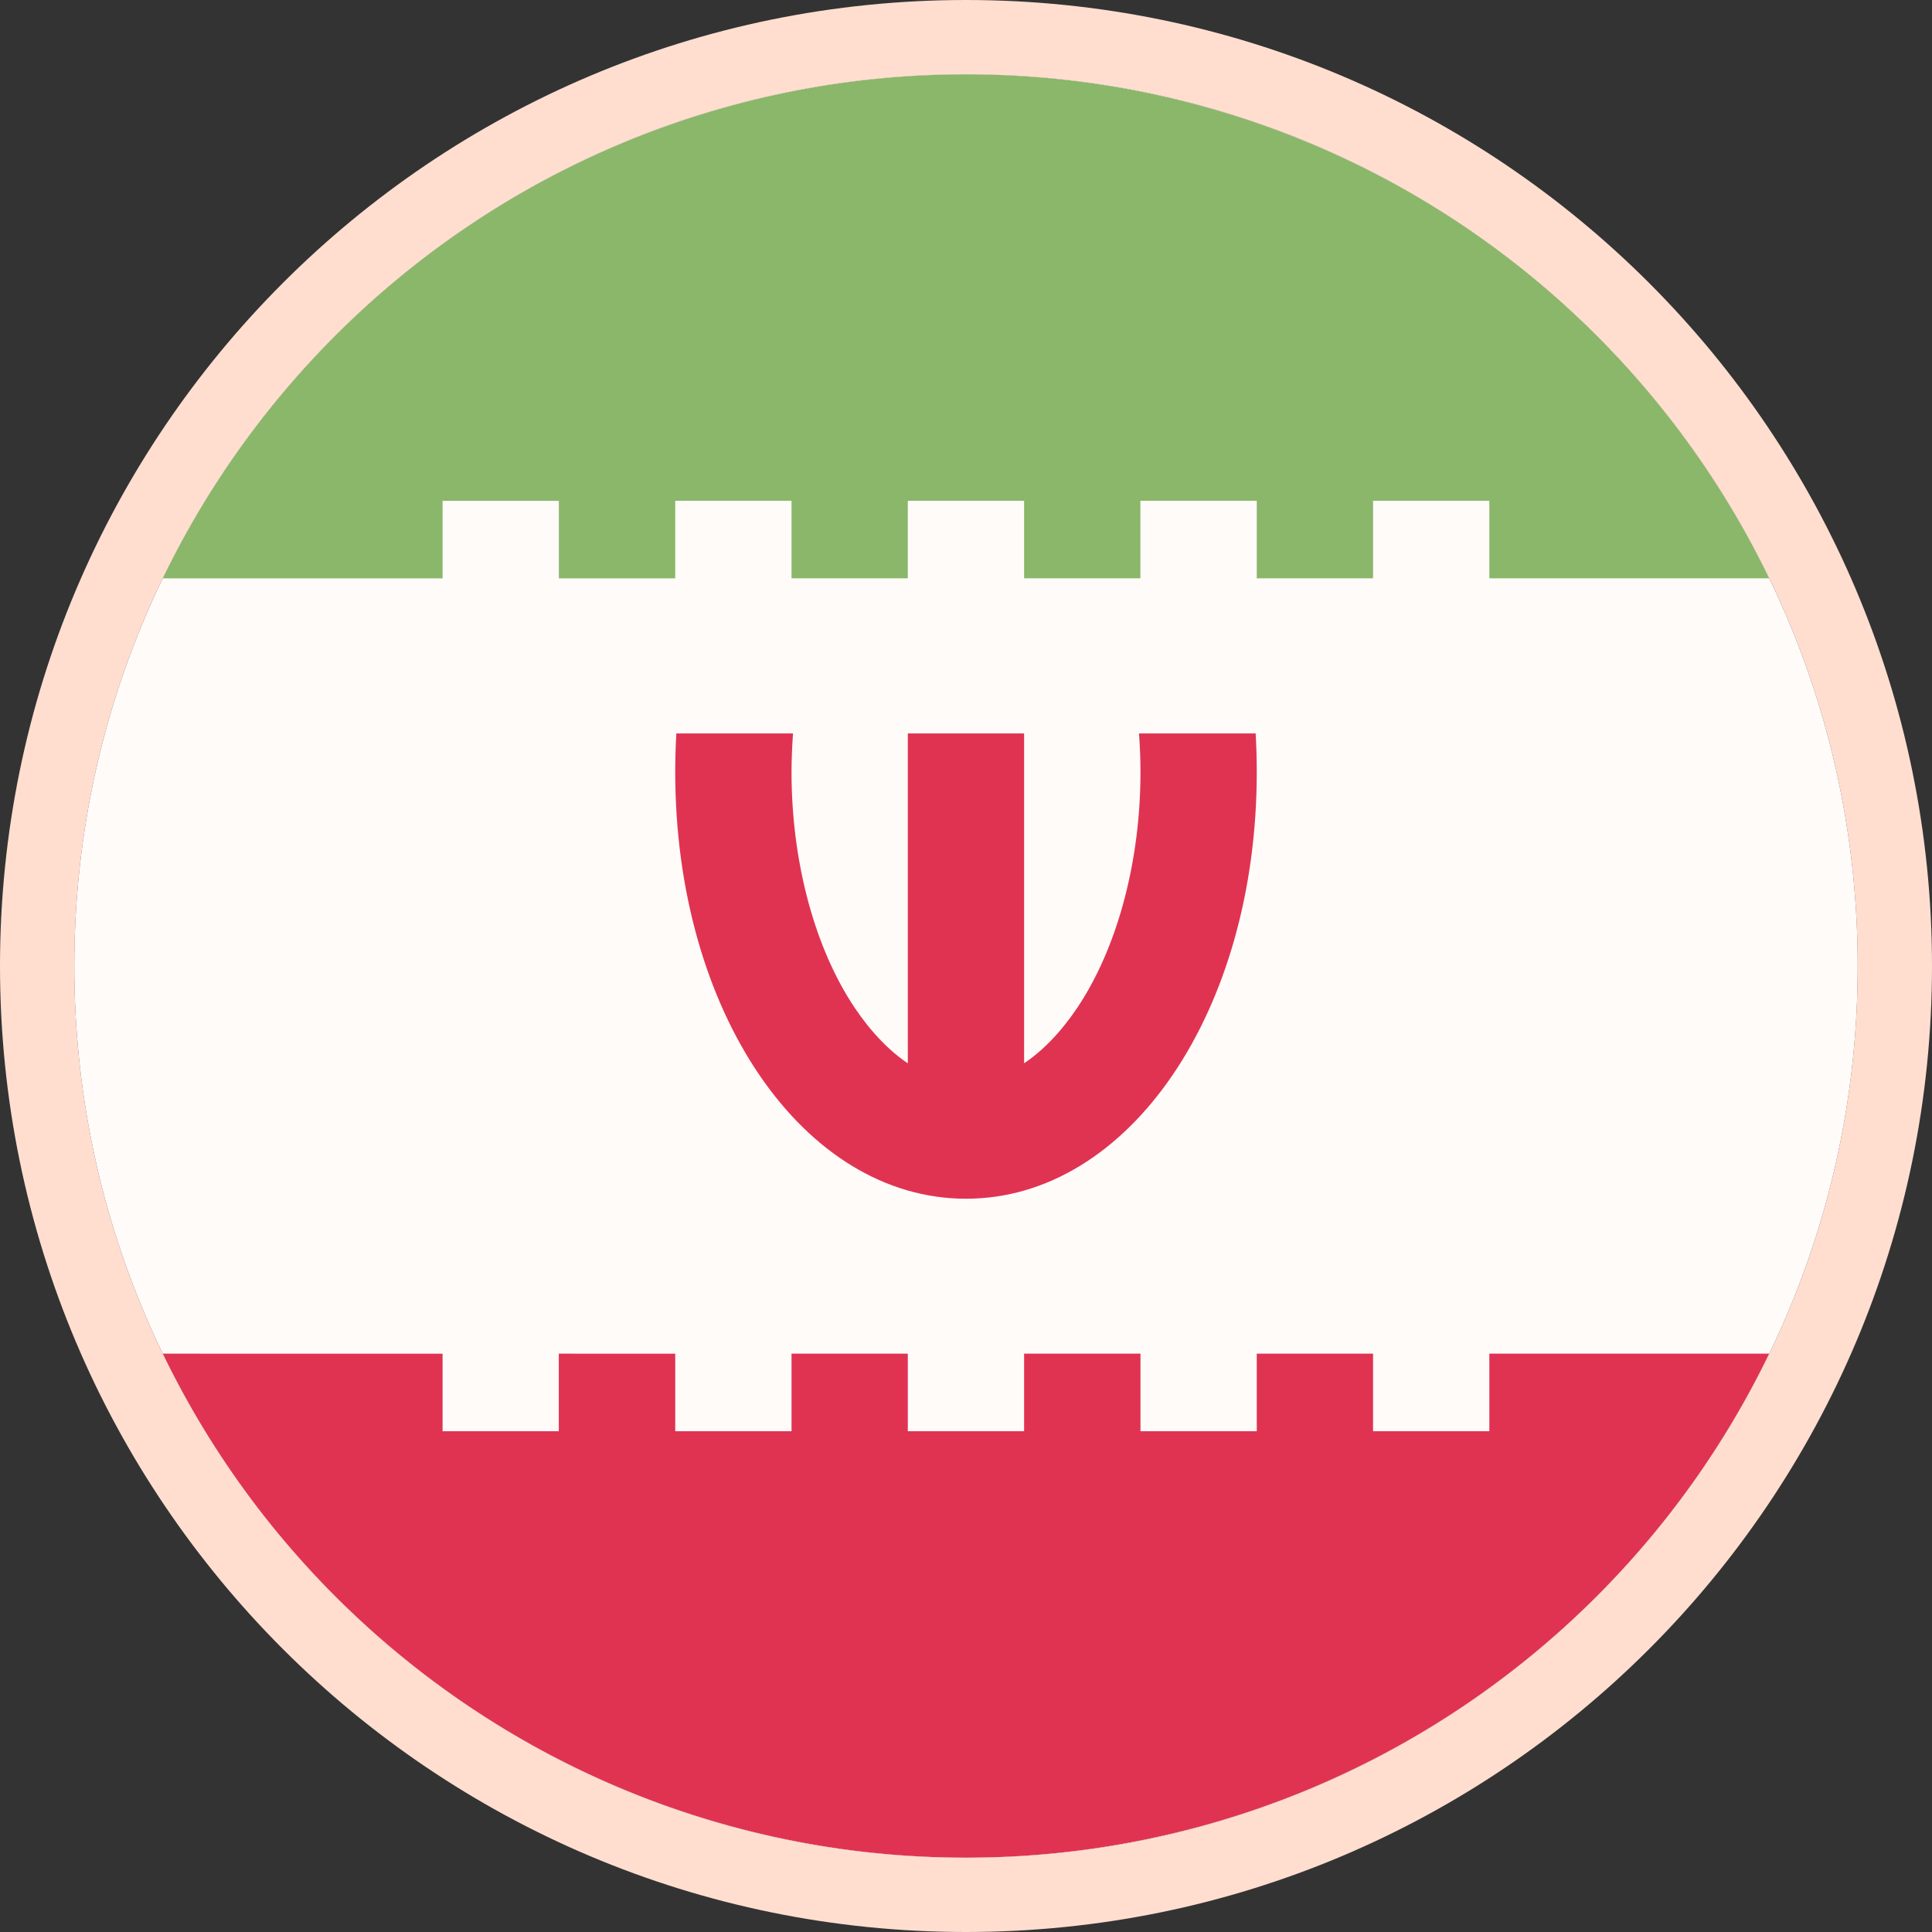
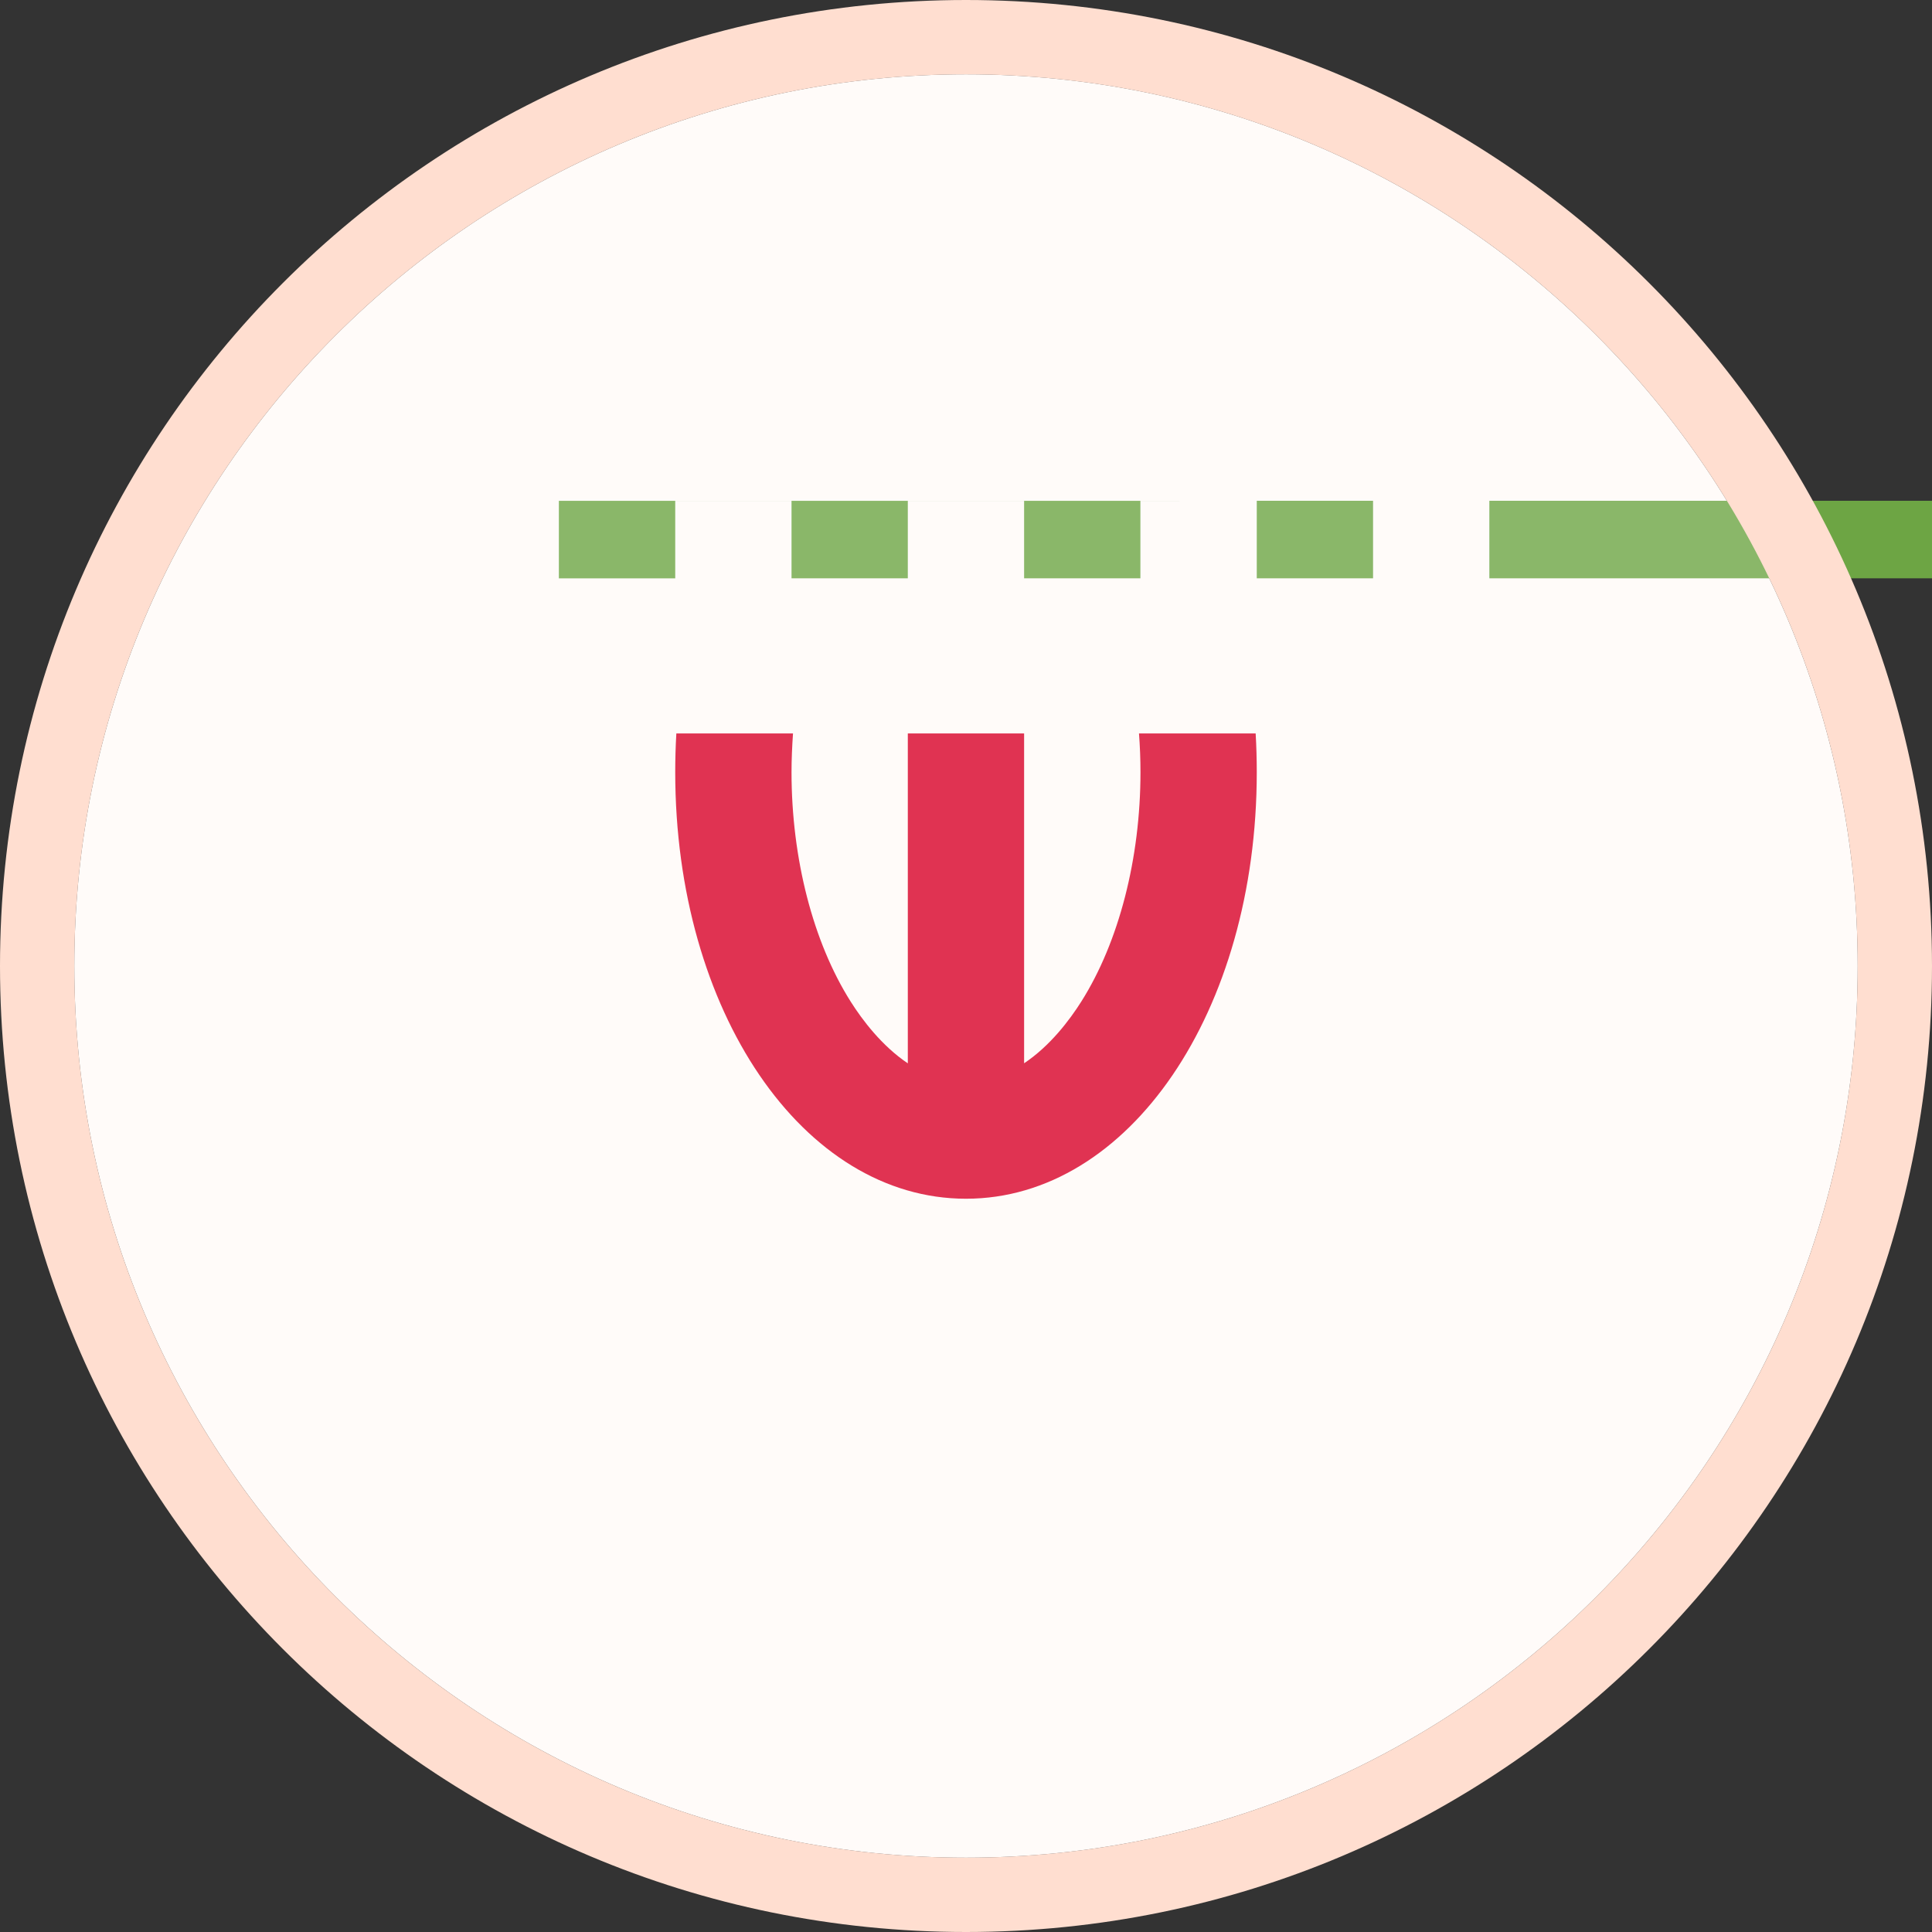
<svg xmlns="http://www.w3.org/2000/svg" width="26" height="26" fill="none" viewBox="0 0 26 26">
  <rect x="0" y="0" width="26" height="26" fill="#333333" stroke="none" />
  <path fill="#FFFAF7" d="M13 25c6.627 0 12-5.373 12-12S19.627 1 13 1 1 6.373 1 13s5.373 12 12 12Z" />
  <path fill="#D80027" d="M16.898 9.87h-1.57c.013.172.02.346.02.521 0 1.161-.29 2.286-.796 3.087-.156.247-.418.596-.77.831V9.87h-1.565v4.44c-.35-.235-.613-.584-.769-.831-.506-.8-.796-1.926-.796-3.087 0-.175.008-.35.02-.522h-1.57c-.01.172-.015.346-.015.522 0 3.218 1.719 5.74 3.913 5.74s3.913-2.522 3.913-5.74c0-.176-.005-.35-.015-.522Z" />
-   <path fill="#6DA544" d="M5.956 6.74h1.565v1.043h1.566V6.739h1.565v1.044h1.565V6.739h1.565v1.044h1.565V6.739h1.566v1.044h1.565V6.739h1.565v1.044h3.766A12 12 0 0 0 12.999 1 12 12 0 0 0 2.19 7.783h3.766V6.739Z" />
-   <path fill="#D80027" d="M20.043 18.217v1.044h-1.565v-1.044h-1.565v1.044h-1.565v-1.044h-1.566v1.044h-1.565v-1.044h-1.565v1.044H9.087v-1.044H7.52v1.044H5.956v-1.044H2.19A12 12 0 0 0 13 25a12 12 0 0 0 10.809-6.783h-3.766Z" />
+   <path fill="#6DA544" d="M5.956 6.74h1.565v1.043h1.566V6.739h1.565v1.044h1.565V6.739h1.565v1.044h1.565V6.739h1.566v1.044h1.565V6.739h1.565v1.044h3.766h3.766V6.739Z" />
  <path fill="#fff" fill-opacity=".2" stroke="#FFDED0" d="M13 25.5c6.904 0 12.5-5.596 12.5-12.5S19.904.5 13 .5.5 6.096.5 13 6.096 25.5 13 25.5Z" />
</svg>